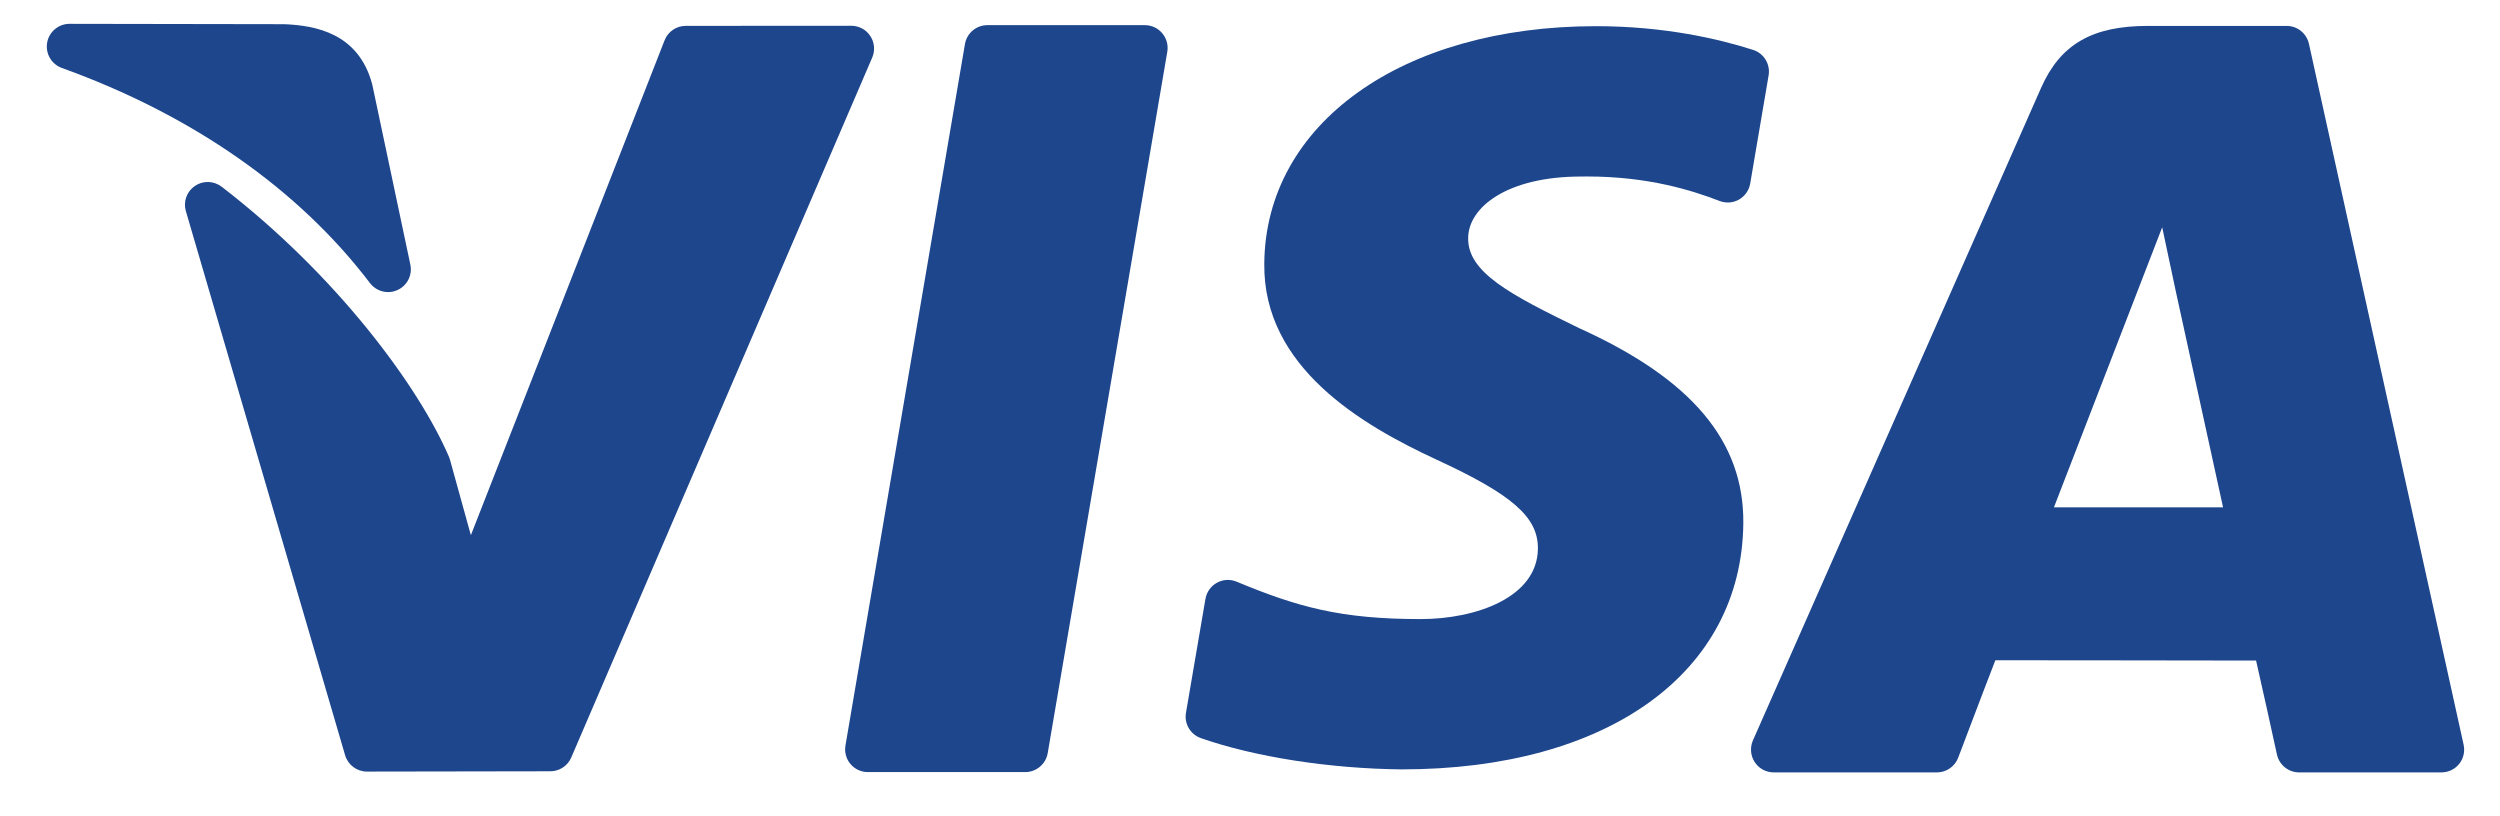
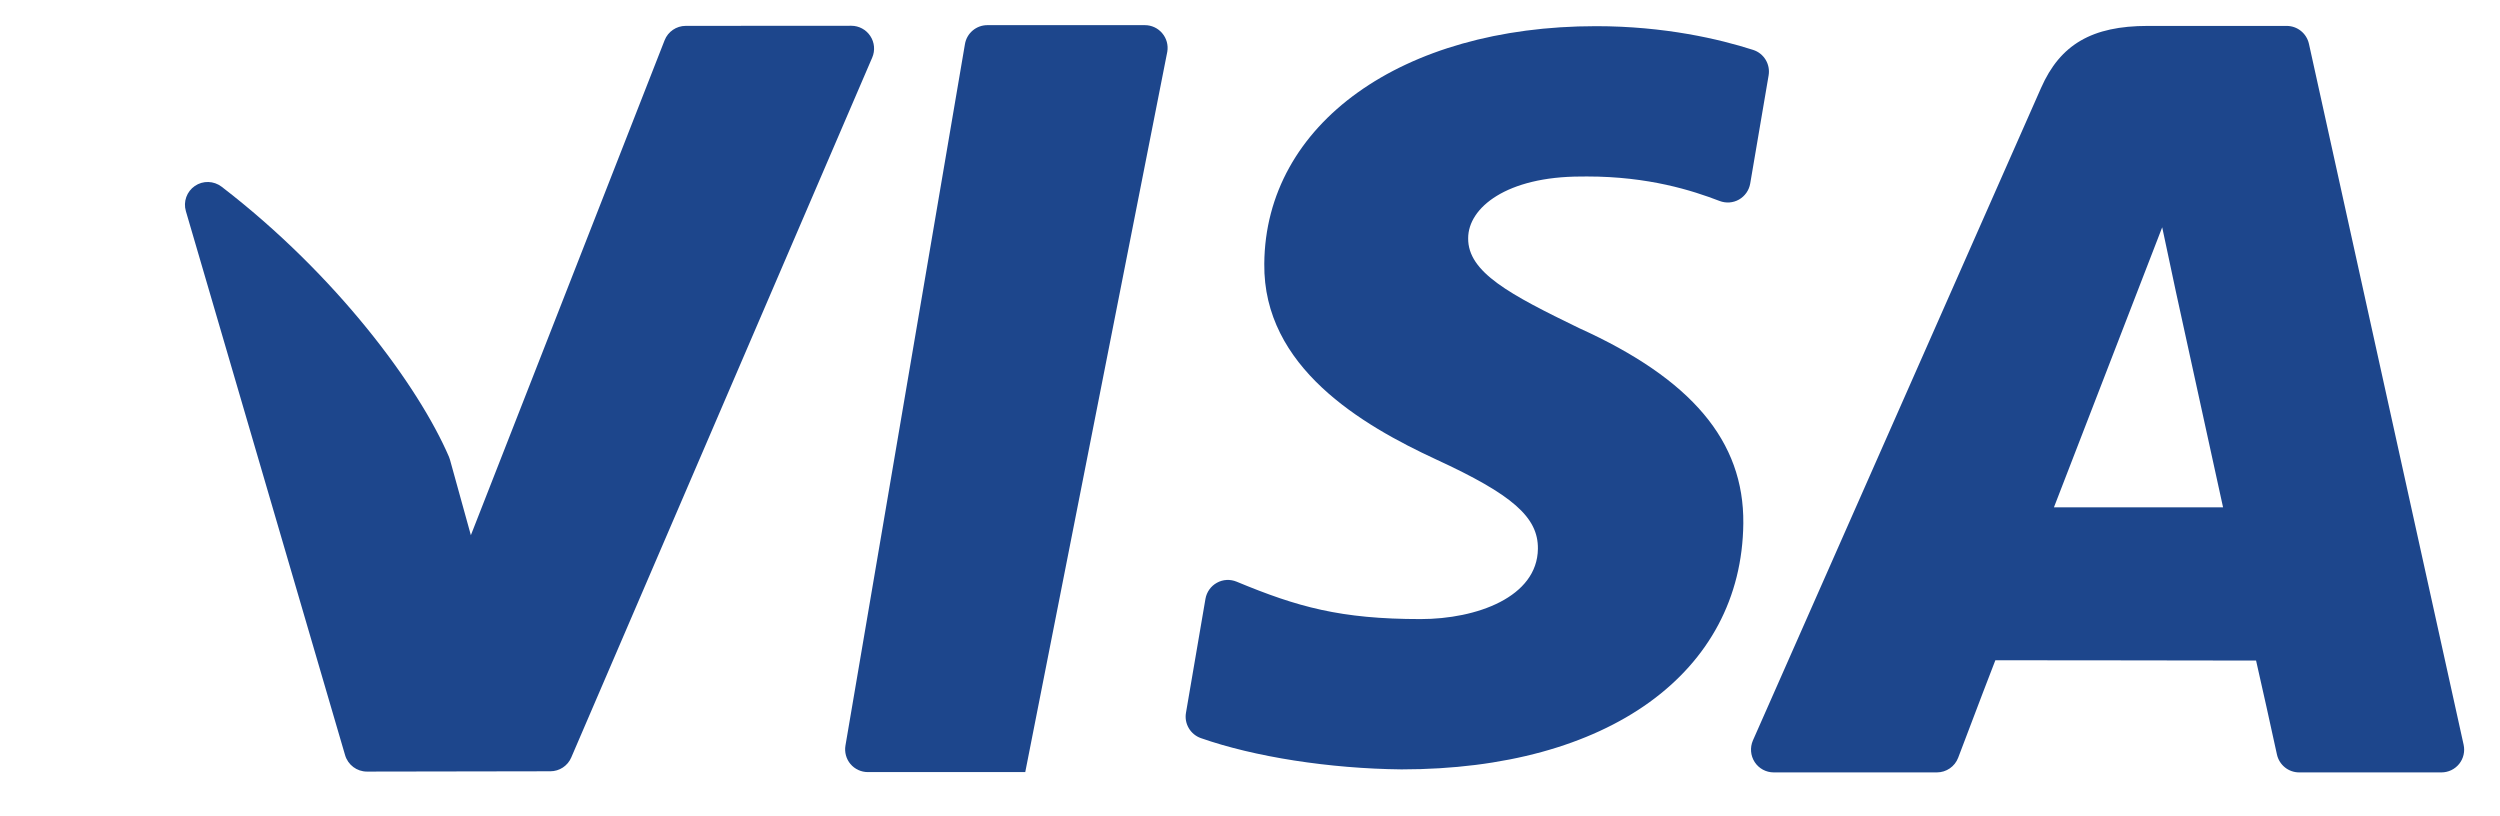
<svg xmlns="http://www.w3.org/2000/svg" width="49px" height="16px" viewBox="0 0 49 16" version="1.1">
  <title>VIsa</title>
  <desc>Created with Sketch.</desc>
  <defs />
  <g id="Symbols" stroke="none" stroke-width="1" fill="none" fill-rule="evenodd">
    <g id="footer" transform="translate(-81, -340)" fill="#1D468C" fill-rule="nonzero">
      <g id="Group-27" transform="translate(71.914, 326.248)">
        <g id="visa-logo" transform="translate(0.277, 0.935)">
          <g id="Group-4" transform="translate(0.05, 0)">
            <g id="VIsa" transform="translate(9, 13)">
              <path d="M34.151,14.754 C34.233,14.88 34.373,14.956 34.524,14.956 L37.722,14.956 C37.907,14.956 38.073,14.842 38.139,14.669 C38.532,13.632 38.784,12.971 38.868,12.758 C39.08,12.758 40.062,12.759 41.115,12.76 L41.175,12.76 C42.385,12.762 43.671,12.764 43.978,12.764 C44.069,13.152 44.294,14.181 44.387,14.605 C44.432,14.81 44.613,14.956 44.822,14.956 L47.611,14.956 C47.746,14.956 47.874,14.895 47.959,14.789 C48.043,14.684 48.075,14.546 48.046,14.414 L45.014,0.675 C44.968,0.471 44.788,0.325 44.578,0.325 L41.854,0.325 C40.764,0.325 40.139,0.688 39.764,1.54 L34.116,14.33 C34.056,14.468 34.069,14.628 34.151,14.754 Z M42.138,4.272 L42.407,5.537 L43.331,9.761 L40.016,9.761 L40.016,9.761 L42.138,4.272 Z" id="Shape" />
              <path d="M23.296,14.284 C24.348,14.653 25.818,14.882 27.226,14.897 C27.228,14.897 27.229,14.897 27.231,14.897 C31.27,14.897 33.899,13.004 33.928,10.074 C33.943,8.464 32.916,7.246 30.707,6.247 C29.355,5.59 28.527,5.154 28.535,4.486 C28.535,3.885 29.292,3.277 30.747,3.277 C30.782,3.277 30.824,3.276 30.865,3.276 C32.073,3.276 32.927,3.55 33.463,3.756 C33.588,3.804 33.728,3.794 33.844,3.728 C33.96,3.661 34.04,3.547 34.063,3.415 L34.424,1.294 C34.461,1.075 34.331,0.862 34.12,0.795 C33.457,0.582 32.384,0.33 31.041,0.33 C27.234,0.33 24.56,2.245 24.539,4.986 C24.515,7.015 26.45,8.147 27.909,8.823 C29.406,9.513 29.909,9.955 29.902,10.573 C29.891,11.52 28.702,11.951 27.602,11.951 C26.035,11.951 25.191,11.714 23.997,11.218 C23.872,11.166 23.729,11.173 23.611,11.239 C23.492,11.304 23.409,11.421 23.386,11.554 L23.004,13.788 C22.967,14.002 23.091,14.212 23.296,14.284 Z" id="Shape" />
-               <path d="M0.971,1.149 C3.524,2.068 5.613,3.526 7.011,5.366 C7.097,5.479 7.23,5.542 7.366,5.542 C7.428,5.542 7.492,5.529 7.551,5.501 C7.741,5.415 7.845,5.208 7.802,5.004 L7.059,1.491 C7.057,1.483 7.055,1.476 7.054,1.468 C6.786,0.465 5.941,0.316 5.328,0.291 C5.322,0.291 5.316,0.291 5.31,0.291 L1.123,0.284 C1.123,0.284 1.122,0.284 1.122,0.284 C0.906,0.284 0.72,0.44 0.683,0.653 C0.646,0.866 0.767,1.075 0.971,1.149 Z" id="Shape" />
-               <path d="M16.428,14.792 C16.513,14.892 16.638,14.95 16.769,14.95 L19.854,14.95 C20.071,14.95 20.257,14.793 20.294,14.579 L22.638,0.831 C22.66,0.702 22.624,0.569 22.539,0.469 C22.455,0.368 22.33,0.31 22.199,0.31 L19.111,0.31 C18.894,0.31 18.708,0.467 18.672,0.681 L16.33,14.429 C16.308,14.559 16.344,14.692 16.428,14.792 Z" id="Shape" />
+               <path d="M16.428,14.792 C16.513,14.892 16.638,14.95 16.769,14.95 L19.854,14.95 L22.638,0.831 C22.66,0.702 22.624,0.569 22.539,0.469 C22.455,0.368 22.33,0.31 22.199,0.31 L19.111,0.31 C18.894,0.31 18.708,0.467 18.672,0.681 L16.33,14.429 C16.308,14.559 16.344,14.692 16.428,14.792 Z" id="Shape" />
              <path d="M4.102,3.476 C3.948,3.359 3.737,3.353 3.578,3.462 C3.419,3.571 3.348,3.77 3.402,3.955 L6.523,14.619 C6.579,14.809 6.753,14.94 6.951,14.94 C6.951,14.94 6.952,14.94 6.952,14.94 L10.546,14.934 C10.724,14.934 10.885,14.828 10.955,14.665 L16.855,0.944 C16.914,0.807 16.9,0.648 16.817,0.523 C16.735,0.398 16.595,0.322 16.445,0.322 L16.445,0.322 L13.199,0.324 C13.016,0.324 12.851,0.437 12.785,0.607 L8.988,10.307 L8.579,8.829 C8.574,8.809 8.567,8.79 8.559,8.771 C7.96,7.38 6.349,5.203 4.102,3.476 Z" id="Shape" />
            </g>
          </g>
        </g>
      </g>
    </g>
  </g>
</svg>